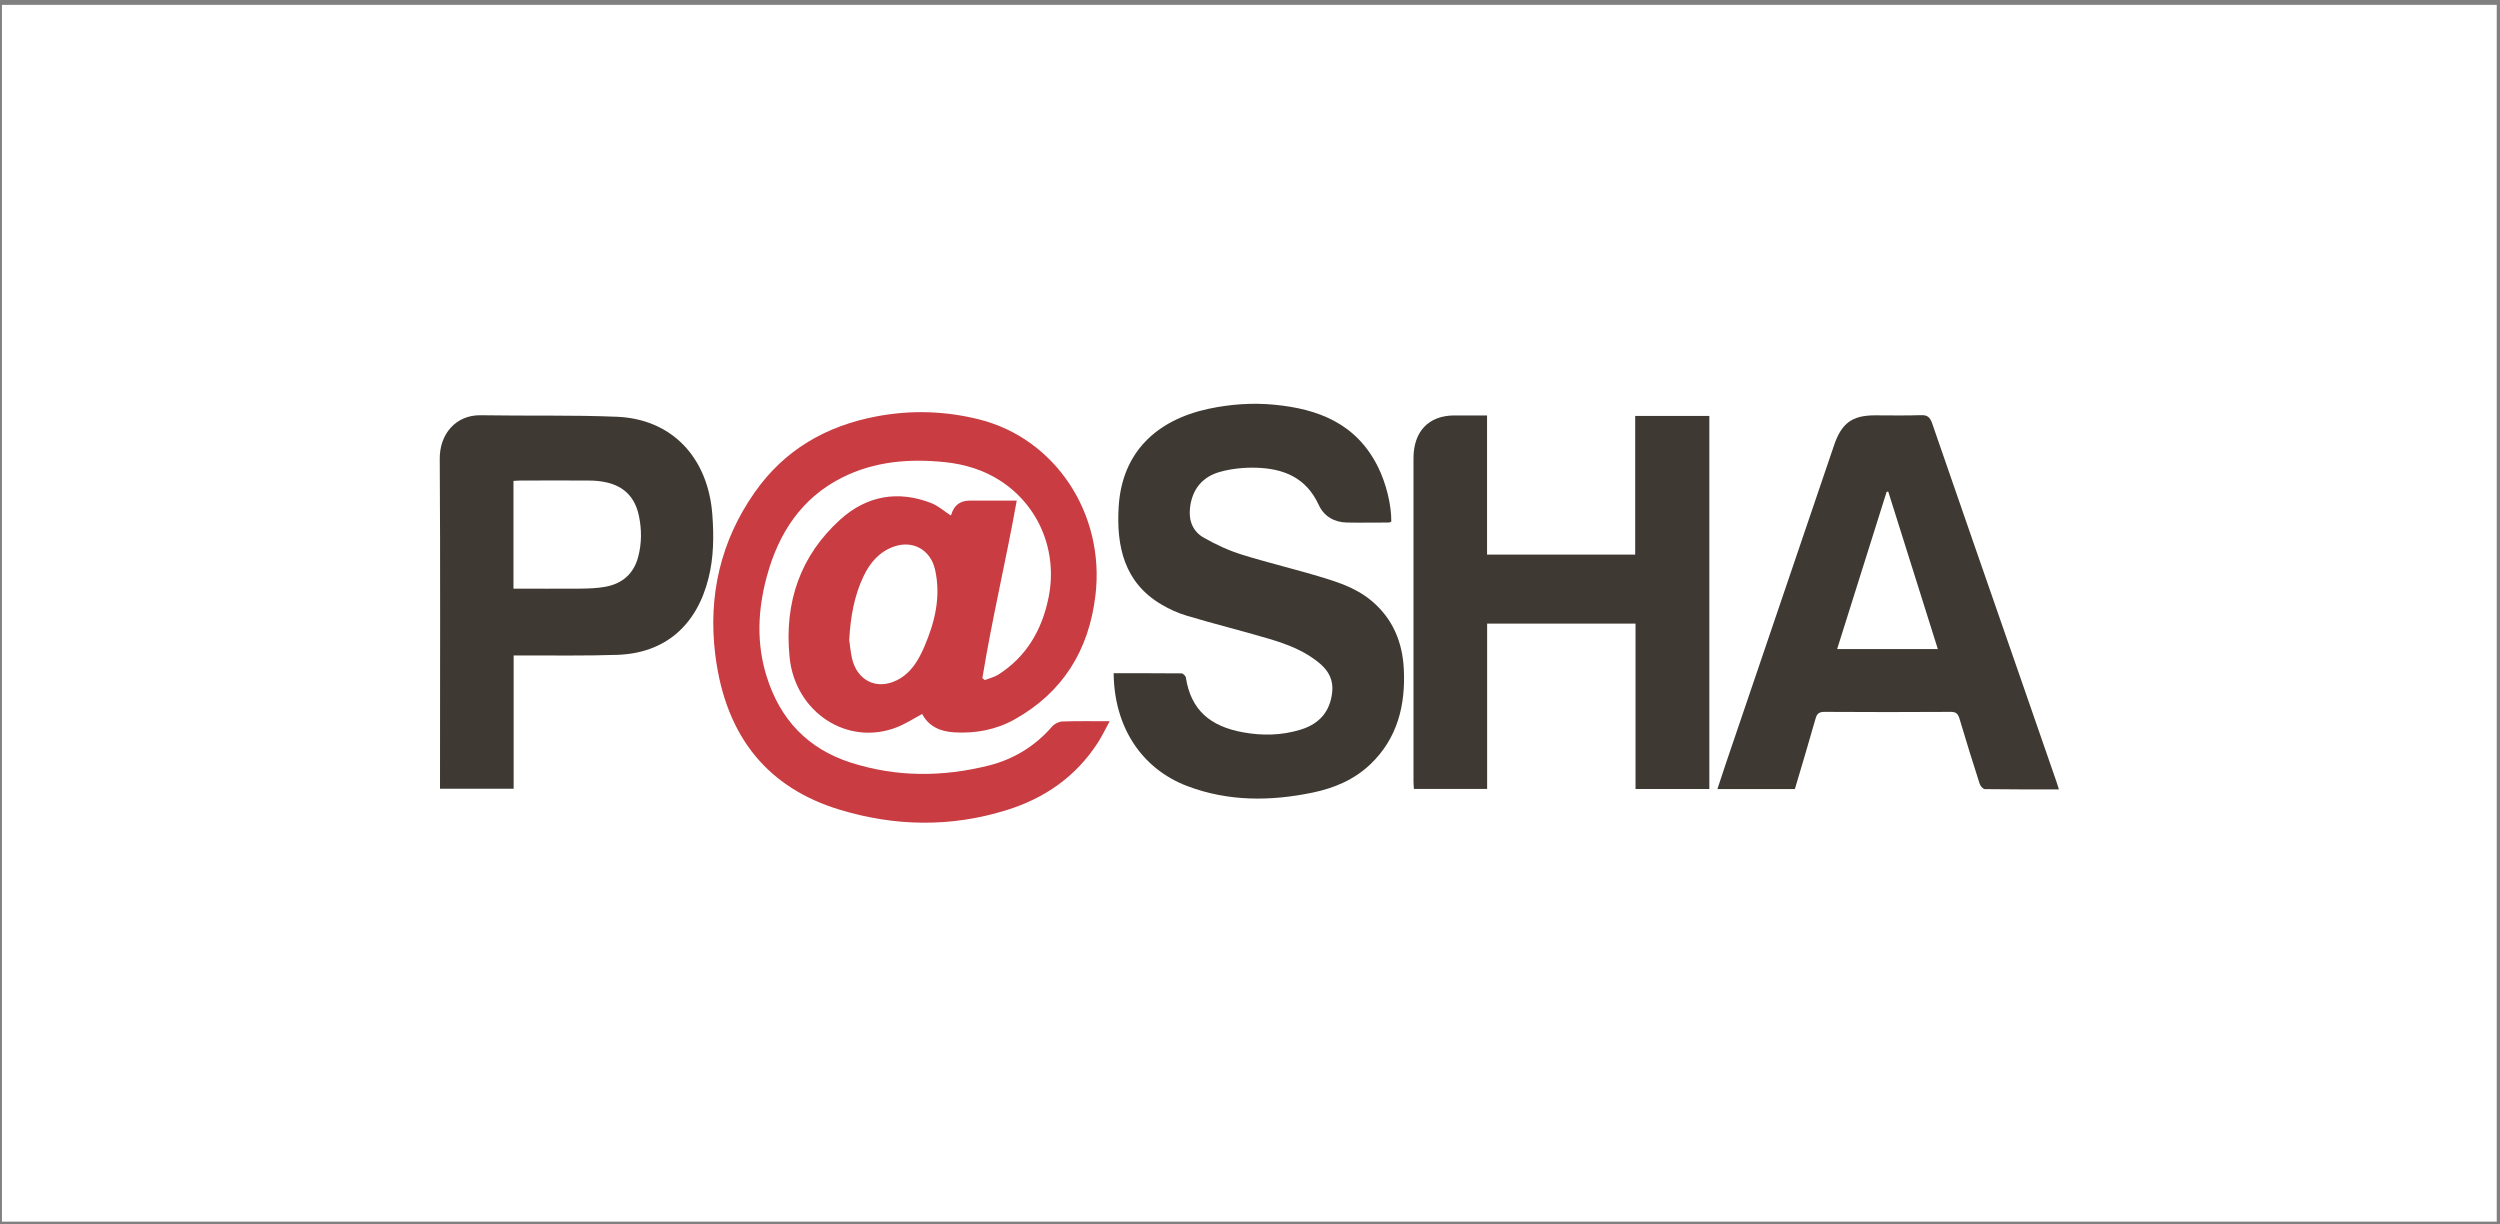
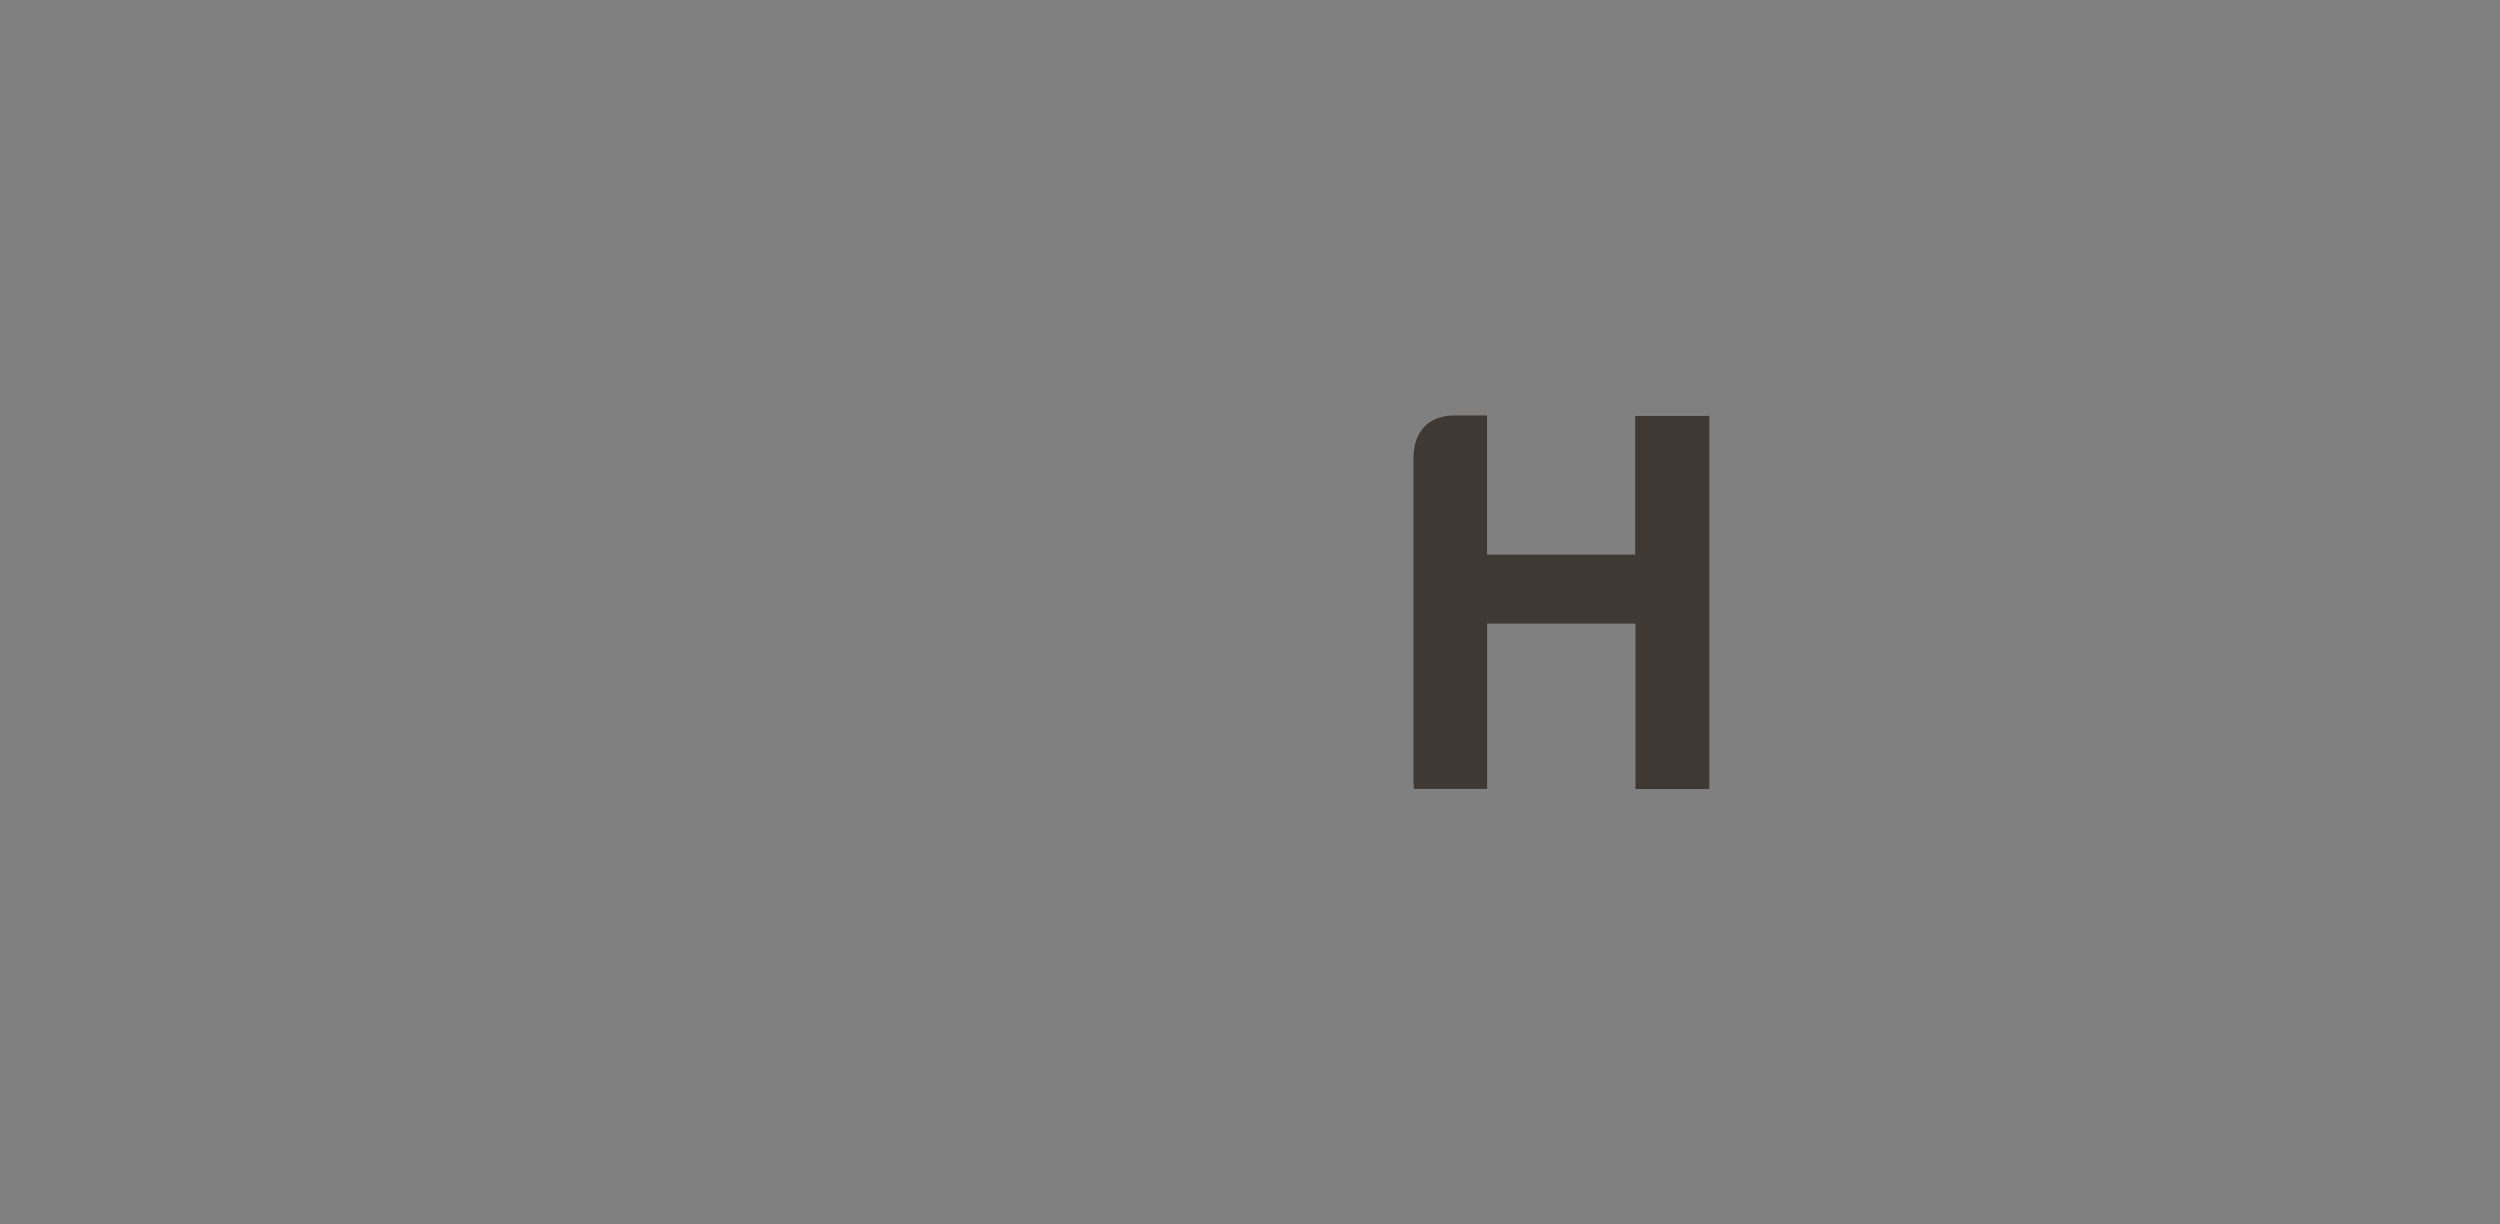
<svg xmlns="http://www.w3.org/2000/svg" width="386" height="189" viewBox="0 0 386 189" fill="none">
  <rect x="0" y="0" width="386" height="189" fill="#808080" stroke="none" />
-   <rect x="0.3" y="0.75" width="385.195" height="187.871" fill="white" />
-   <path d="M142.395 110.228C141.068 110.944 139.847 111.741 138.534 112.264C130.893 115.305 122.766 110.008 121.912 101.479C121.059 92.977 123.593 85.754 129.777 80.183C133.847 76.523 138.679 75.684 143.786 77.679C144.85 78.092 145.769 78.917 146.78 79.577C146.78 79.577 146.859 79.536 146.872 79.481C147.283 78.023 148.237 77.294 149.734 77.294C151.756 77.294 153.765 77.294 155.787 77.294C156.141 77.294 156.496 77.294 156.982 77.294C155.327 86.566 153.161 95.577 151.677 104.712C151.808 104.808 151.927 104.904 152.058 105C152.754 104.725 153.502 104.56 154.119 104.175C158.413 101.451 160.868 97.338 161.892 92.289C163.349 85.135 160.421 78.105 154.487 74.253C151.887 72.561 149.012 71.695 145.992 71.364C140.478 70.787 135.042 71.199 129.974 73.758C123.803 76.881 120.219 82.246 118.394 89.015C117.015 94.105 116.766 99.209 118.328 104.313C120.429 111.177 124.814 115.648 131.379 117.753C138.429 120.009 145.546 119.982 152.675 118.194C156.496 117.231 159.791 115.236 162.47 112.154C162.837 111.741 163.494 111.411 164.032 111.398C166.369 111.315 168.719 111.356 171.332 111.356C170.676 112.567 170.164 113.64 169.533 114.63C166.107 119.954 161.249 123.256 155.485 125.058C146.859 127.768 138.141 127.617 129.554 124.99C118.958 121.743 112.065 114.19 110.437 101.08C109.308 91.959 111.278 83.526 116.49 76.069C121.151 69.383 127.637 65.751 135.318 64.293C140.622 63.289 145.874 63.44 151.139 64.747C162.916 67.677 170.636 79.302 169.139 91.904C168.115 100.529 164.006 106.926 156.719 111.04C153.817 112.677 150.64 113.268 147.358 113.076C145.244 112.952 143.419 112.223 142.368 110.214L142.395 110.228ZM131.129 98.879C131.234 99.566 131.313 100.598 131.536 101.602C132.311 105.069 135.318 106.569 138.416 105.056C140.583 104.01 141.764 102.056 142.697 99.897C144.338 96.086 145.309 92.151 144.377 87.969C143.694 84.901 140.977 83.388 138.101 84.365C135.83 85.135 134.346 86.827 133.322 88.987C131.904 91.986 131.313 95.205 131.116 98.879H131.129Z" fill="#C83C42" />
  <path d="M263.908 121.826H252.525V96.279H229.614V121.813H218.31C218.283 121.427 218.244 121.028 218.244 120.616C218.244 103.997 218.244 87.379 218.244 70.76C218.244 66.619 220.568 64.17 224.52 64.143C226.161 64.129 227.815 64.143 229.601 64.143V85.631H252.473V64.225H263.922V121.826H263.908Z" fill="#3E3932" />
-   <path d="M171.923 103.942C175.481 103.942 178.96 103.942 182.44 103.969C182.663 103.969 183.057 104.355 183.096 104.616C183.884 109.596 186.786 112.141 191.959 113.077C194.913 113.613 197.88 113.558 200.795 112.664C203.788 111.756 205.377 109.789 205.692 106.872C205.889 105.043 205.18 103.667 203.893 102.539C201.556 100.503 198.747 99.471 195.898 98.618C191.709 97.38 187.468 96.334 183.293 95.082C181.901 94.67 180.523 94.051 179.262 93.294C173.604 89.937 172.343 84.379 172.724 78.216C173.236 69.921 178.461 64.858 186.641 63.111C190.015 62.395 193.429 62.162 196.79 62.492C203.447 63.138 209.408 65.326 212.769 72.108C214.016 74.626 214.843 77.941 214.817 80.541C214.699 80.582 214.568 80.679 214.436 80.679C212.27 80.679 210.104 80.72 207.937 80.679C206.034 80.637 204.432 79.743 203.618 77.969C201.648 73.676 198.103 72.342 193.981 72.218C192.103 72.163 190.147 72.356 188.335 72.865C185.748 73.594 184.081 75.437 183.74 78.395C183.503 80.417 184.199 82.054 185.814 82.99C187.692 84.063 189.687 84.998 191.735 85.631C196.186 87.021 200.729 88.052 205.18 89.469C207.583 90.226 209.959 91.189 211.955 92.922C215.054 95.619 216.537 99.141 216.747 103.268C217.036 108.922 215.749 114.012 211.614 117.974C209.093 120.395 205.994 121.689 202.672 122.376C196.16 123.725 189.674 123.766 183.359 121.386C176.216 118.69 172.015 112.182 171.949 103.942H171.923Z" fill="#3E3932" />
-   <path d="M317.858 121.882C313.998 121.882 310.23 121.895 306.461 121.84C306.186 121.84 305.766 121.359 305.66 121.015C304.584 117.686 303.547 114.329 302.549 110.972C302.312 110.188 301.984 109.899 301.183 109.913C294.684 109.954 288.198 109.954 281.699 109.913C280.911 109.913 280.544 110.147 280.32 110.958C279.296 114.59 278.207 118.195 277.13 121.827H265.169C265.615 120.451 266.049 119.13 266.495 117.823C272.062 101.452 277.616 85.095 283.183 68.738C284.338 65.34 285.966 64.143 289.445 64.129C291.835 64.129 294.212 64.184 296.601 64.102C297.586 64.061 297.993 64.418 298.321 65.354C302.628 77.845 306.973 90.309 311.306 102.787C313.394 108.785 315.468 114.797 317.556 120.809C317.661 121.125 317.753 121.455 317.897 121.882H317.858ZM299.201 100.214C296.64 92.056 294.093 83.981 291.546 75.905C291.467 75.905 291.376 75.919 291.297 75.933C288.763 83.981 286.229 92.043 283.655 100.214H299.201Z" fill="#3E3932" />
-   <path d="M79.307 101.217V121.784H67.937C67.937 121.358 67.937 120.945 67.937 120.532C67.937 103.955 68.002 87.378 67.897 70.814C67.871 67.058 70.353 64.046 74.239 64.114C81.237 64.238 88.248 64.059 95.246 64.348C103.741 64.692 109.361 70.649 109.991 79.536C110.227 82.797 110.201 86.043 109.4 89.249C107.562 96.623 102.638 100.86 95.312 101.107C90.507 101.272 85.701 101.19 80.896 101.204C80.423 101.204 79.95 101.204 79.281 101.204L79.307 101.217ZM79.307 90.886C82.799 90.886 86.174 90.913 89.535 90.886C90.848 90.872 92.187 90.831 93.474 90.597C96.021 90.129 97.846 88.643 98.542 85.961C99.08 83.897 99.093 81.806 98.66 79.701C98.069 76.785 96.349 75.079 93.605 74.474C92.752 74.281 91.859 74.198 90.979 74.198C87.46 74.171 83.929 74.185 80.41 74.198C80.055 74.198 79.701 74.226 79.281 74.253V90.927L79.307 90.886Z" fill="#3E3932" />
</svg>